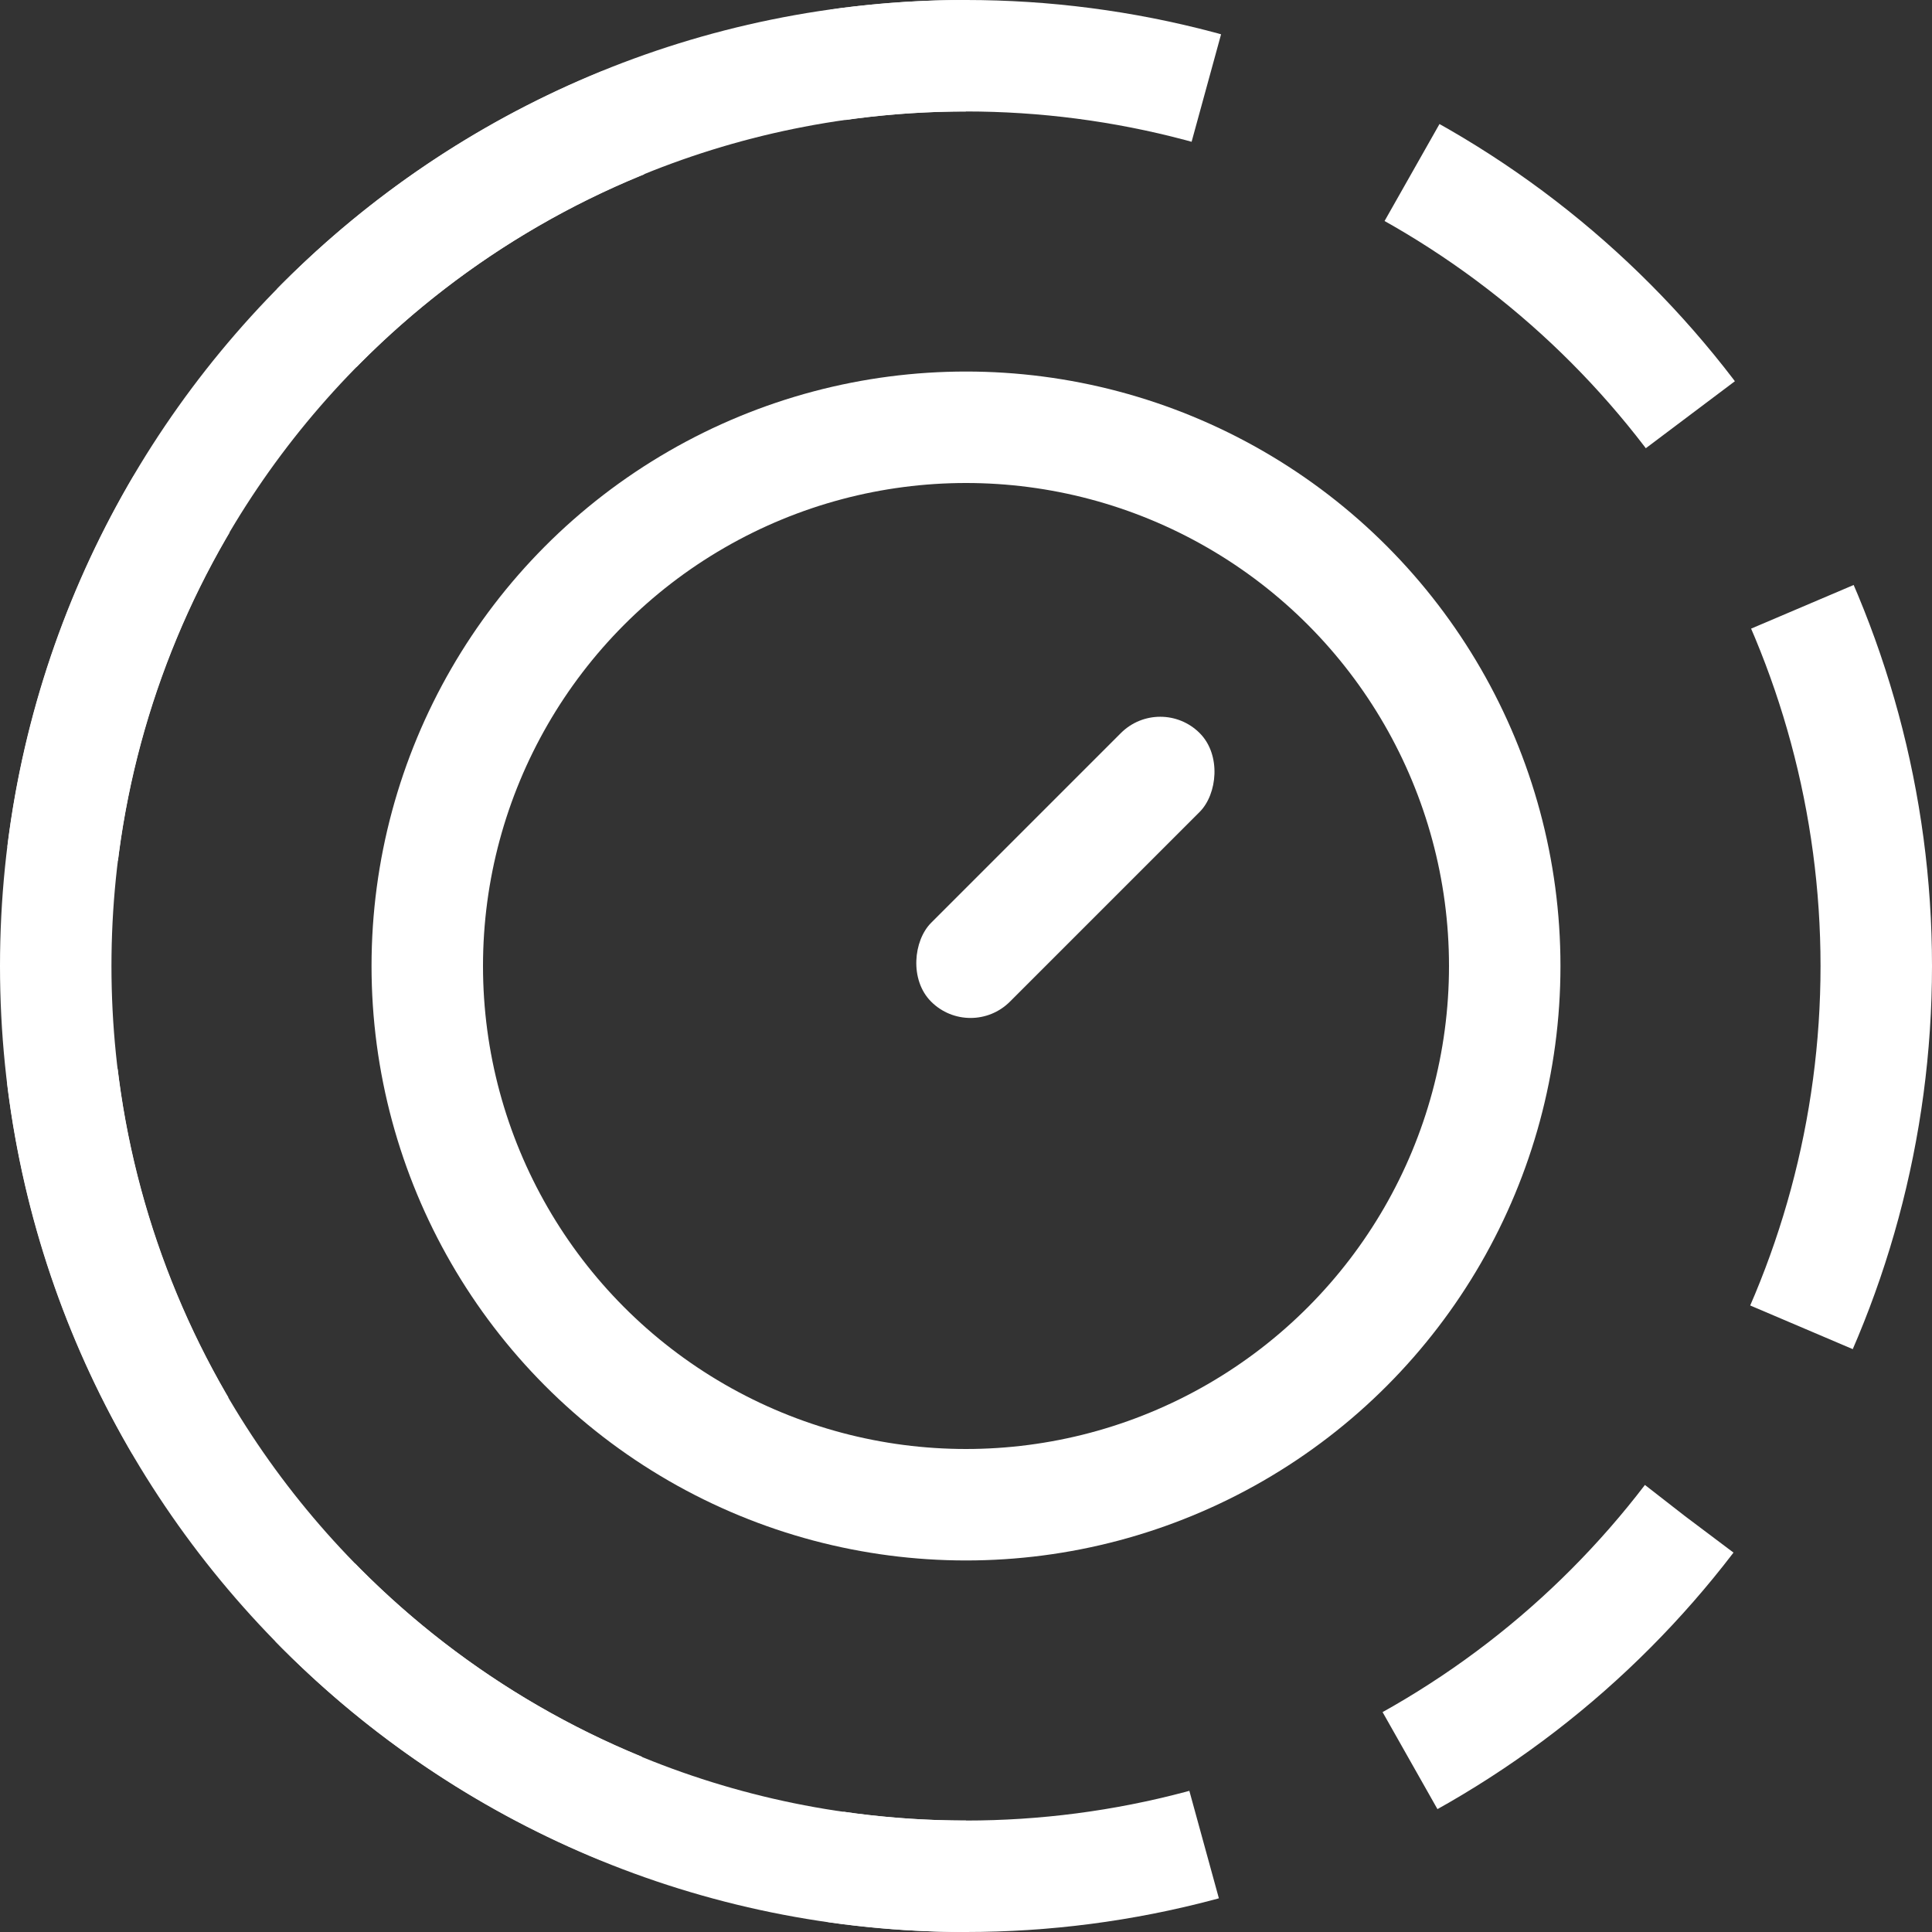
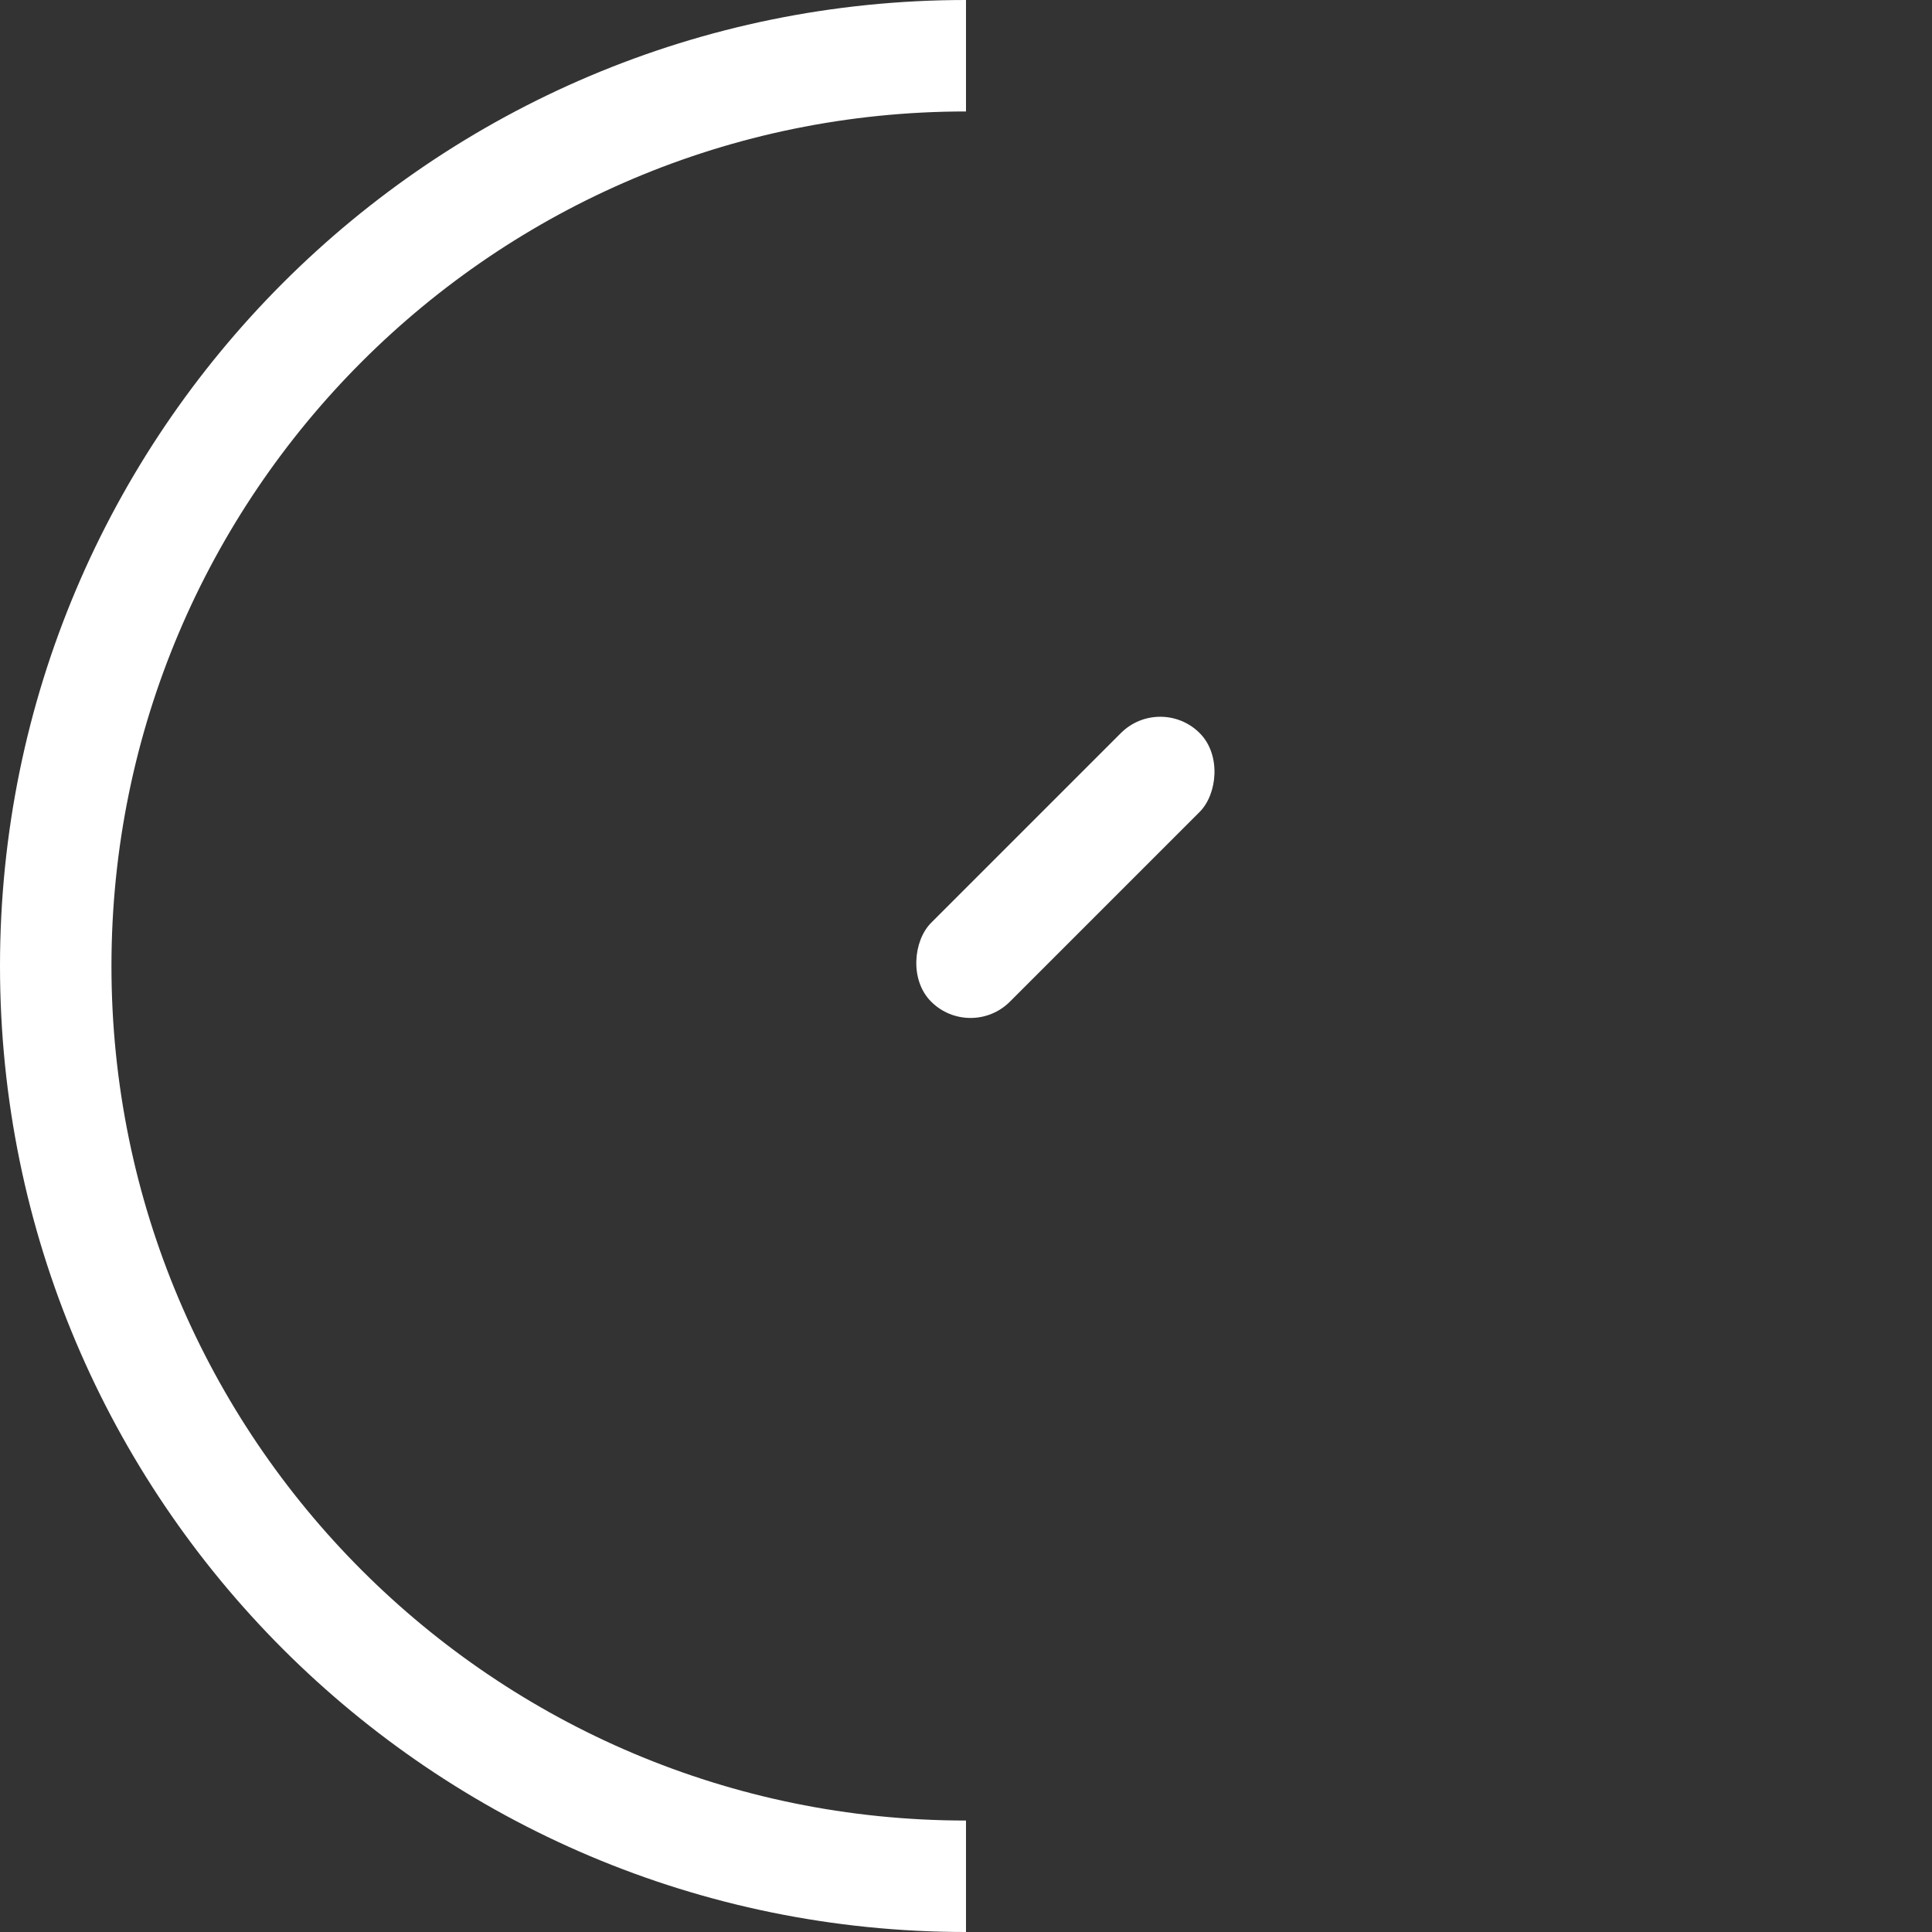
<svg xmlns="http://www.w3.org/2000/svg" width="26" height="26" viewBox="0 0 26 26" fill="none" version="1.1" id="svg2">
  <rect x="0" y="0" width="26" height="26" fill="#333333" stroke="none" />
  <defs id="defs2" />
-   <circle cx="13" cy="13" r="12.25" stroke="#ffffff" stroke-width="1.5" stroke-linejoin="bevel" stroke-dasharray="5, 3" id="circle1" />
-   <circle cx="13" cy="13" r="7.25" stroke="#ffffff" stroke-width="1.5" stroke-linejoin="bevel" id="circle2" />
  <path fill-rule="evenodd" clip-rule="evenodd" d="M 13,0 C 5.82,0 0,5.82 0,13 0,20.18 5.82,26 13,26 V 24.5 C 6.649,24.5 1.5,19.351 1.5,13 1.5,6.649 6.649,1.5 13,1.5 Z" fill="#ffffff" id="path2" />
  <rect x="17.642" y="-4.44" width="1.5" height="5.111" rx="0.75" transform="rotate(45)" fill="#ffffff" id="rect2" />
</svg>